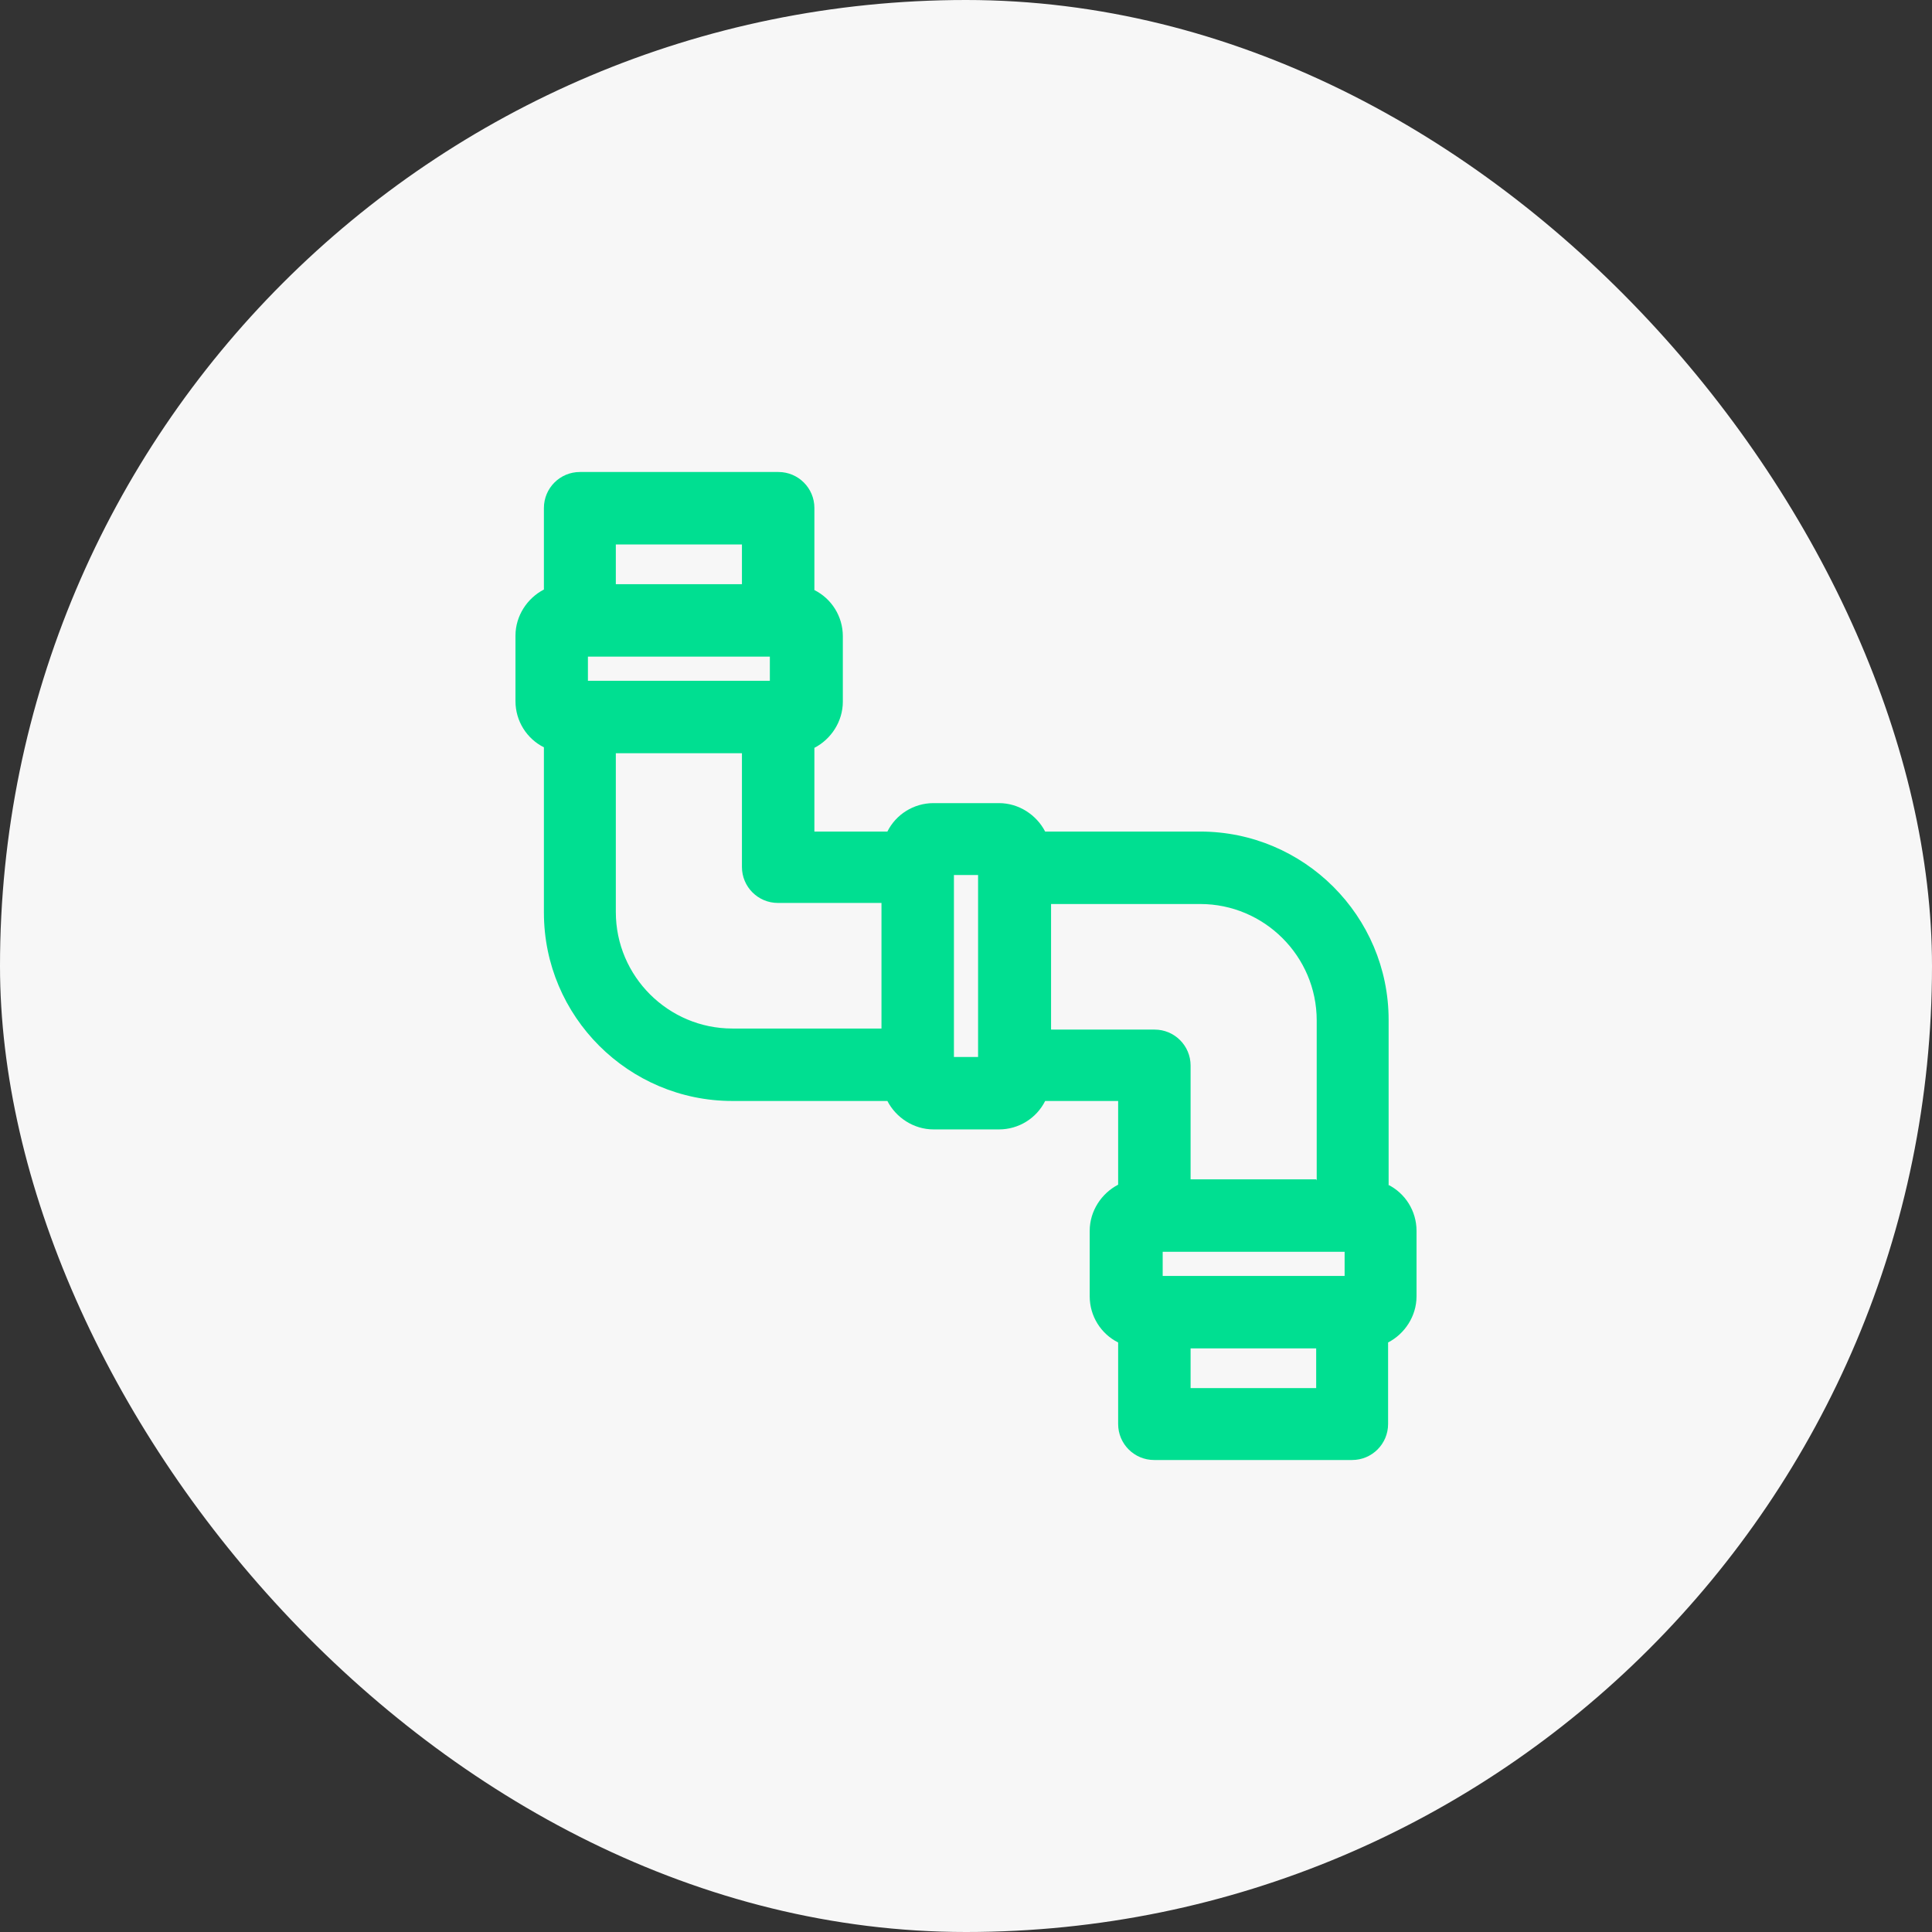
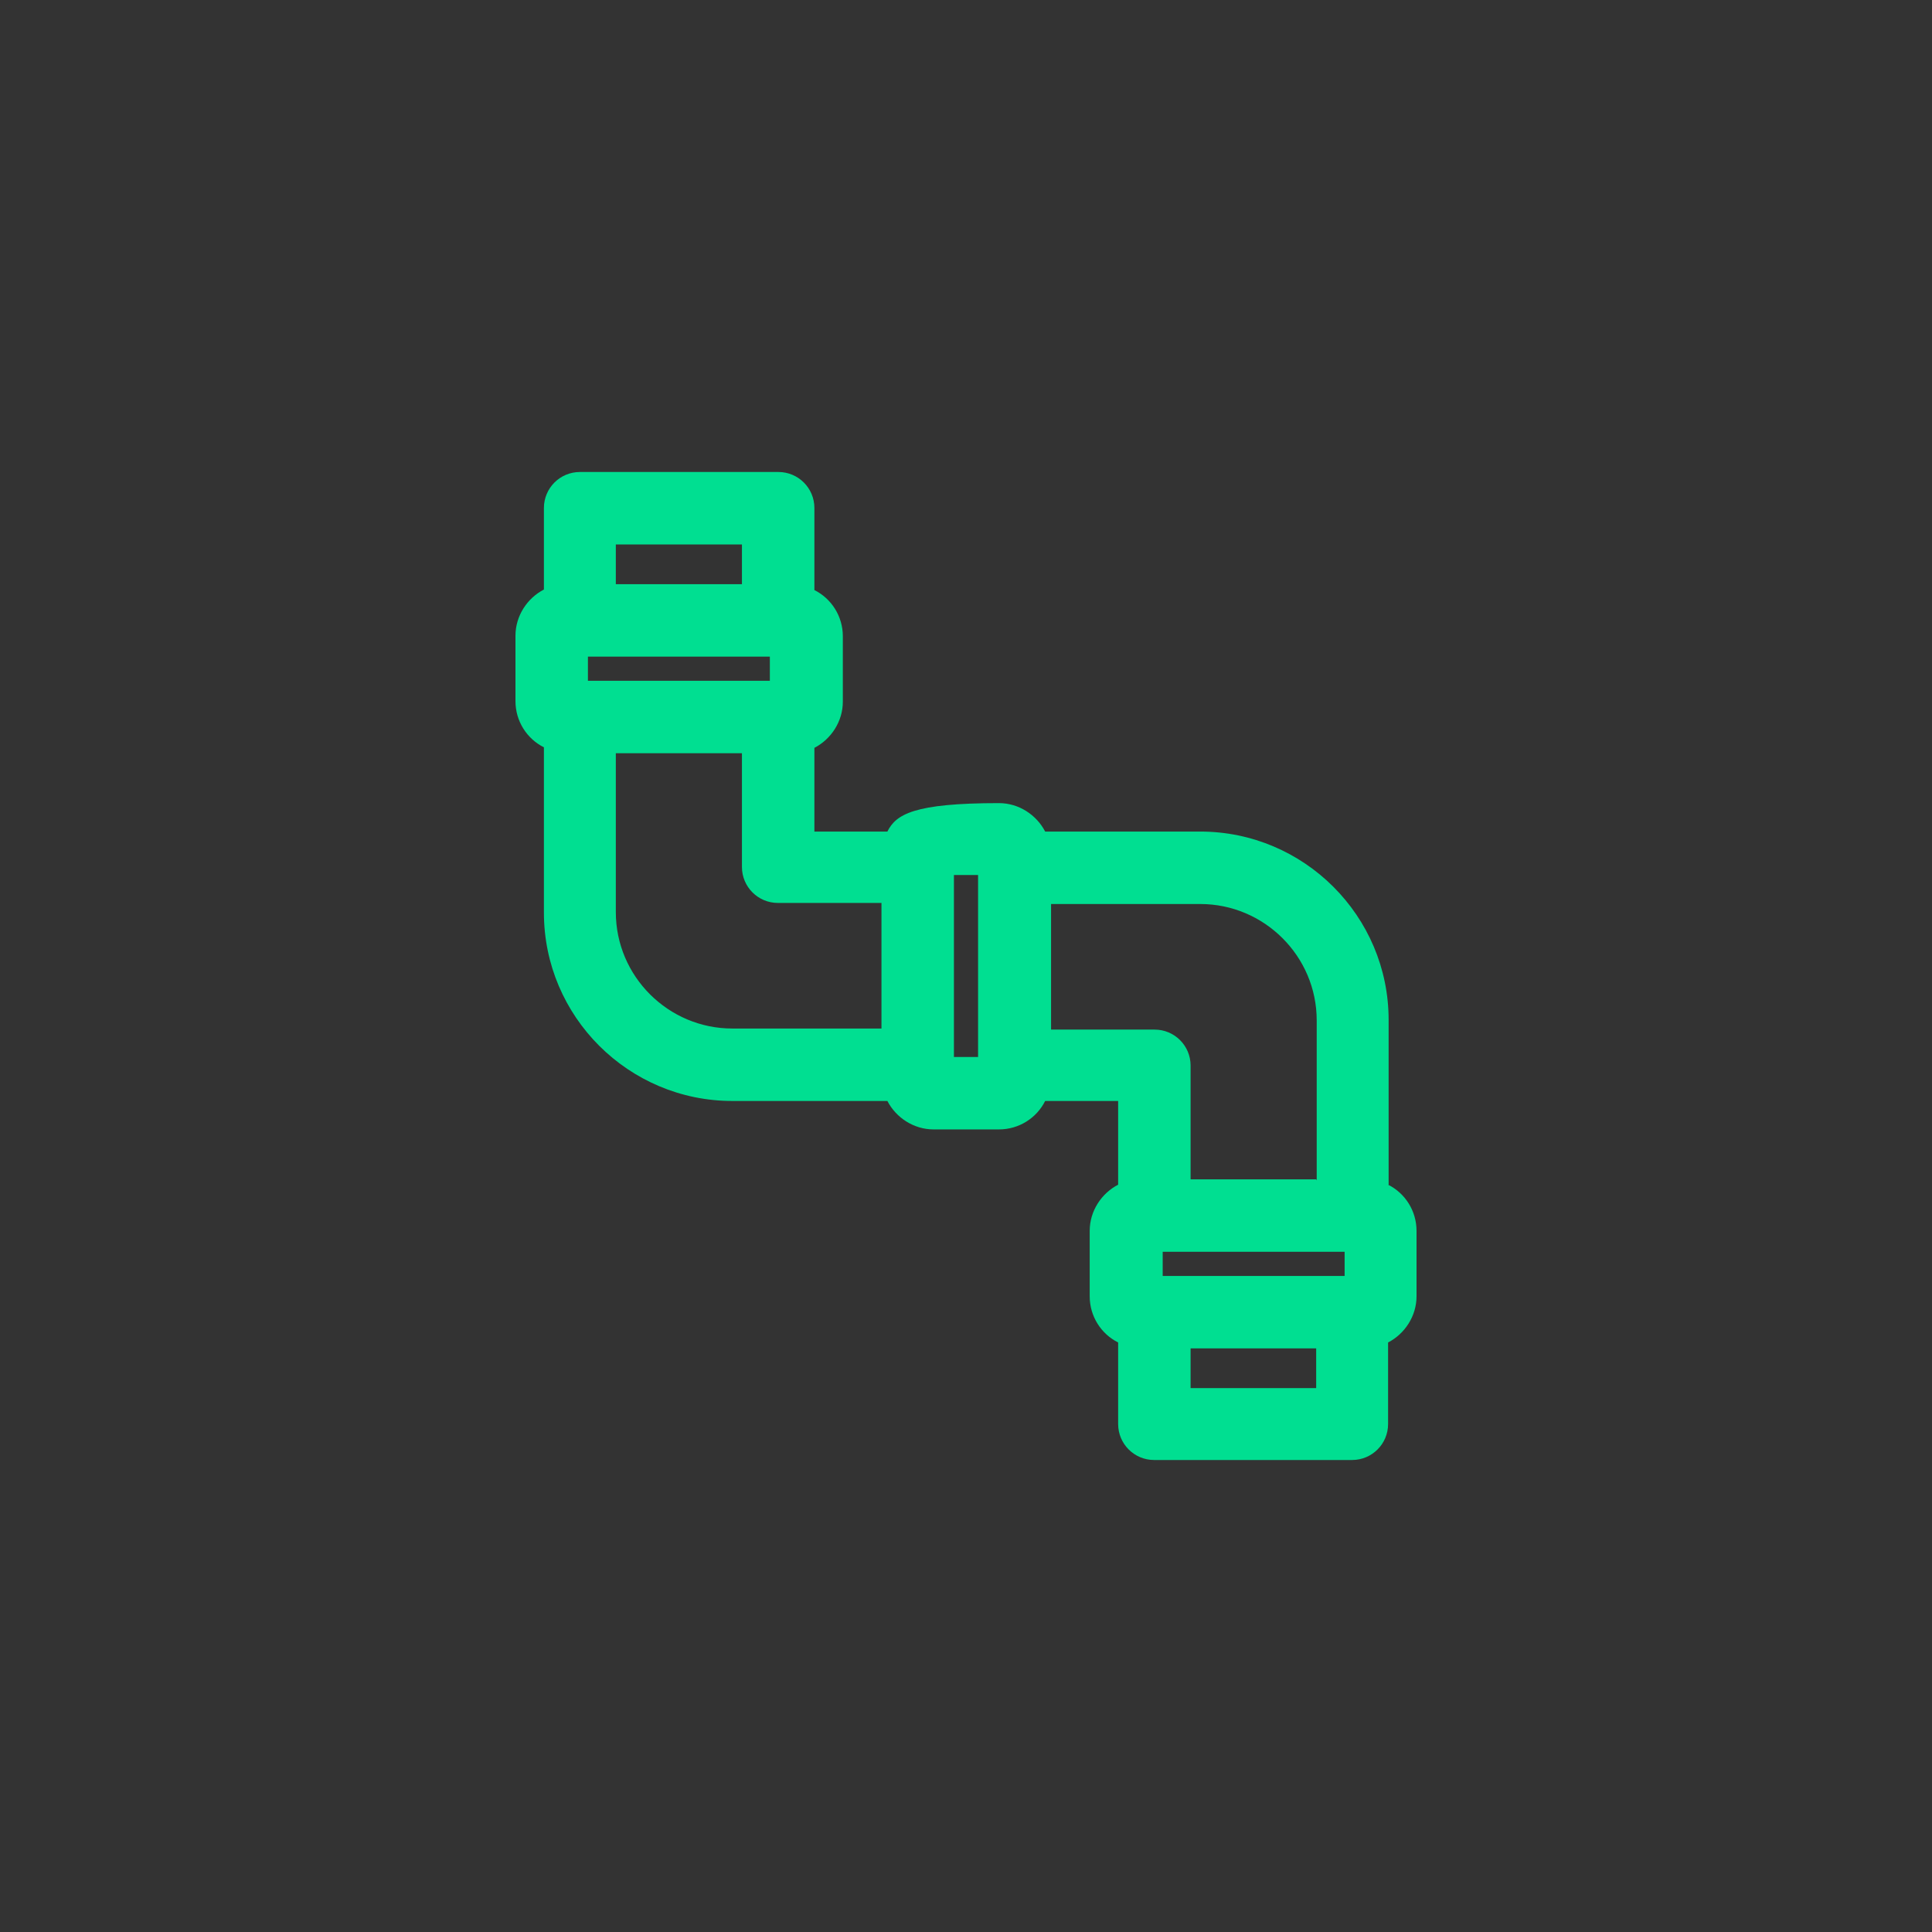
<svg xmlns="http://www.w3.org/2000/svg" width="36" height="36" viewBox="0 0 36 36" fill="none">
  <rect x="0" y="0" width="36" height="36" fill="#333333" stroke="none" />
-   <rect y="0" width="36" height="36" rx="18" fill="#F7F7F7" />
-   <path fill-rule="evenodd" clip-rule="evenodd" d="M25.875 22.085V19.005C25.875 17.065 24.295 15.495 22.365 15.495H19.475C19.315 15.185 18.985 14.965 18.615 14.965H17.395C17.025 14.965 16.695 15.175 16.535 15.495H15.175V13.935C15.485 13.775 15.705 13.445 15.705 13.075V11.855C15.705 11.485 15.495 11.155 15.175 10.995V9.465C15.175 9.095 14.875 8.795 14.505 8.795H10.805C10.435 8.795 10.135 9.095 10.135 9.465V10.985C9.825 11.145 9.605 11.475 9.605 11.845V13.065C9.605 13.435 9.815 13.765 10.135 13.925V17.005C10.135 18.945 11.715 20.515 13.645 20.515H16.535C16.695 20.825 17.025 21.045 17.395 21.045H18.615C18.985 21.045 19.315 20.835 19.475 20.515H20.835V22.075C20.525 22.235 20.305 22.565 20.305 22.935V24.155C20.305 24.525 20.515 24.855 20.835 25.015V26.535C20.835 26.905 21.135 27.205 21.505 27.205H25.195C25.565 27.205 25.865 26.905 25.865 26.535V25.015C26.175 24.855 26.395 24.525 26.395 24.155V22.935C26.395 22.565 26.185 22.235 25.865 22.075L25.875 22.085ZM22.185 25.865V25.125H24.525V25.865H22.185ZM25.055 23.775H21.665V23.325H25.055V23.775ZM24.525 21.975H22.185V19.855C22.185 19.485 21.885 19.185 21.515 19.185H19.585V16.845H22.365C23.555 16.845 24.535 17.815 24.535 19.015V21.995L24.525 21.975ZM18.225 16.305V19.695H17.775V16.305H18.225ZM13.825 10.145V10.885H11.475V10.145H13.815H13.825ZM10.955 12.685V12.235H14.345V12.685H10.955ZM11.475 14.035H13.825V16.155C13.825 16.525 14.125 16.825 14.495 16.825H16.425V19.165H13.645C12.455 19.165 11.475 18.195 11.475 16.995V14.015V14.035Z" fill="#00DF91" />
+   <path fill-rule="evenodd" clip-rule="evenodd" d="M25.875 22.085V19.005C25.875 17.065 24.295 15.495 22.365 15.495H19.475C19.315 15.185 18.985 14.965 18.615 14.965C17.025 14.965 16.695 15.175 16.535 15.495H15.175V13.935C15.485 13.775 15.705 13.445 15.705 13.075V11.855C15.705 11.485 15.495 11.155 15.175 10.995V9.465C15.175 9.095 14.875 8.795 14.505 8.795H10.805C10.435 8.795 10.135 9.095 10.135 9.465V10.985C9.825 11.145 9.605 11.475 9.605 11.845V13.065C9.605 13.435 9.815 13.765 10.135 13.925V17.005C10.135 18.945 11.715 20.515 13.645 20.515H16.535C16.695 20.825 17.025 21.045 17.395 21.045H18.615C18.985 21.045 19.315 20.835 19.475 20.515H20.835V22.075C20.525 22.235 20.305 22.565 20.305 22.935V24.155C20.305 24.525 20.515 24.855 20.835 25.015V26.535C20.835 26.905 21.135 27.205 21.505 27.205H25.195C25.565 27.205 25.865 26.905 25.865 26.535V25.015C26.175 24.855 26.395 24.525 26.395 24.155V22.935C26.395 22.565 26.185 22.235 25.865 22.075L25.875 22.085ZM22.185 25.865V25.125H24.525V25.865H22.185ZM25.055 23.775H21.665V23.325H25.055V23.775ZM24.525 21.975H22.185V19.855C22.185 19.485 21.885 19.185 21.515 19.185H19.585V16.845H22.365C23.555 16.845 24.535 17.815 24.535 19.015V21.995L24.525 21.975ZM18.225 16.305V19.695H17.775V16.305H18.225ZM13.825 10.145V10.885H11.475V10.145H13.815H13.825ZM10.955 12.685V12.235H14.345V12.685H10.955ZM11.475 14.035H13.825V16.155C13.825 16.525 14.125 16.825 14.495 16.825H16.425V19.165H13.645C12.455 19.165 11.475 18.195 11.475 16.995V14.015V14.035Z" fill="#00DF91" />
</svg>